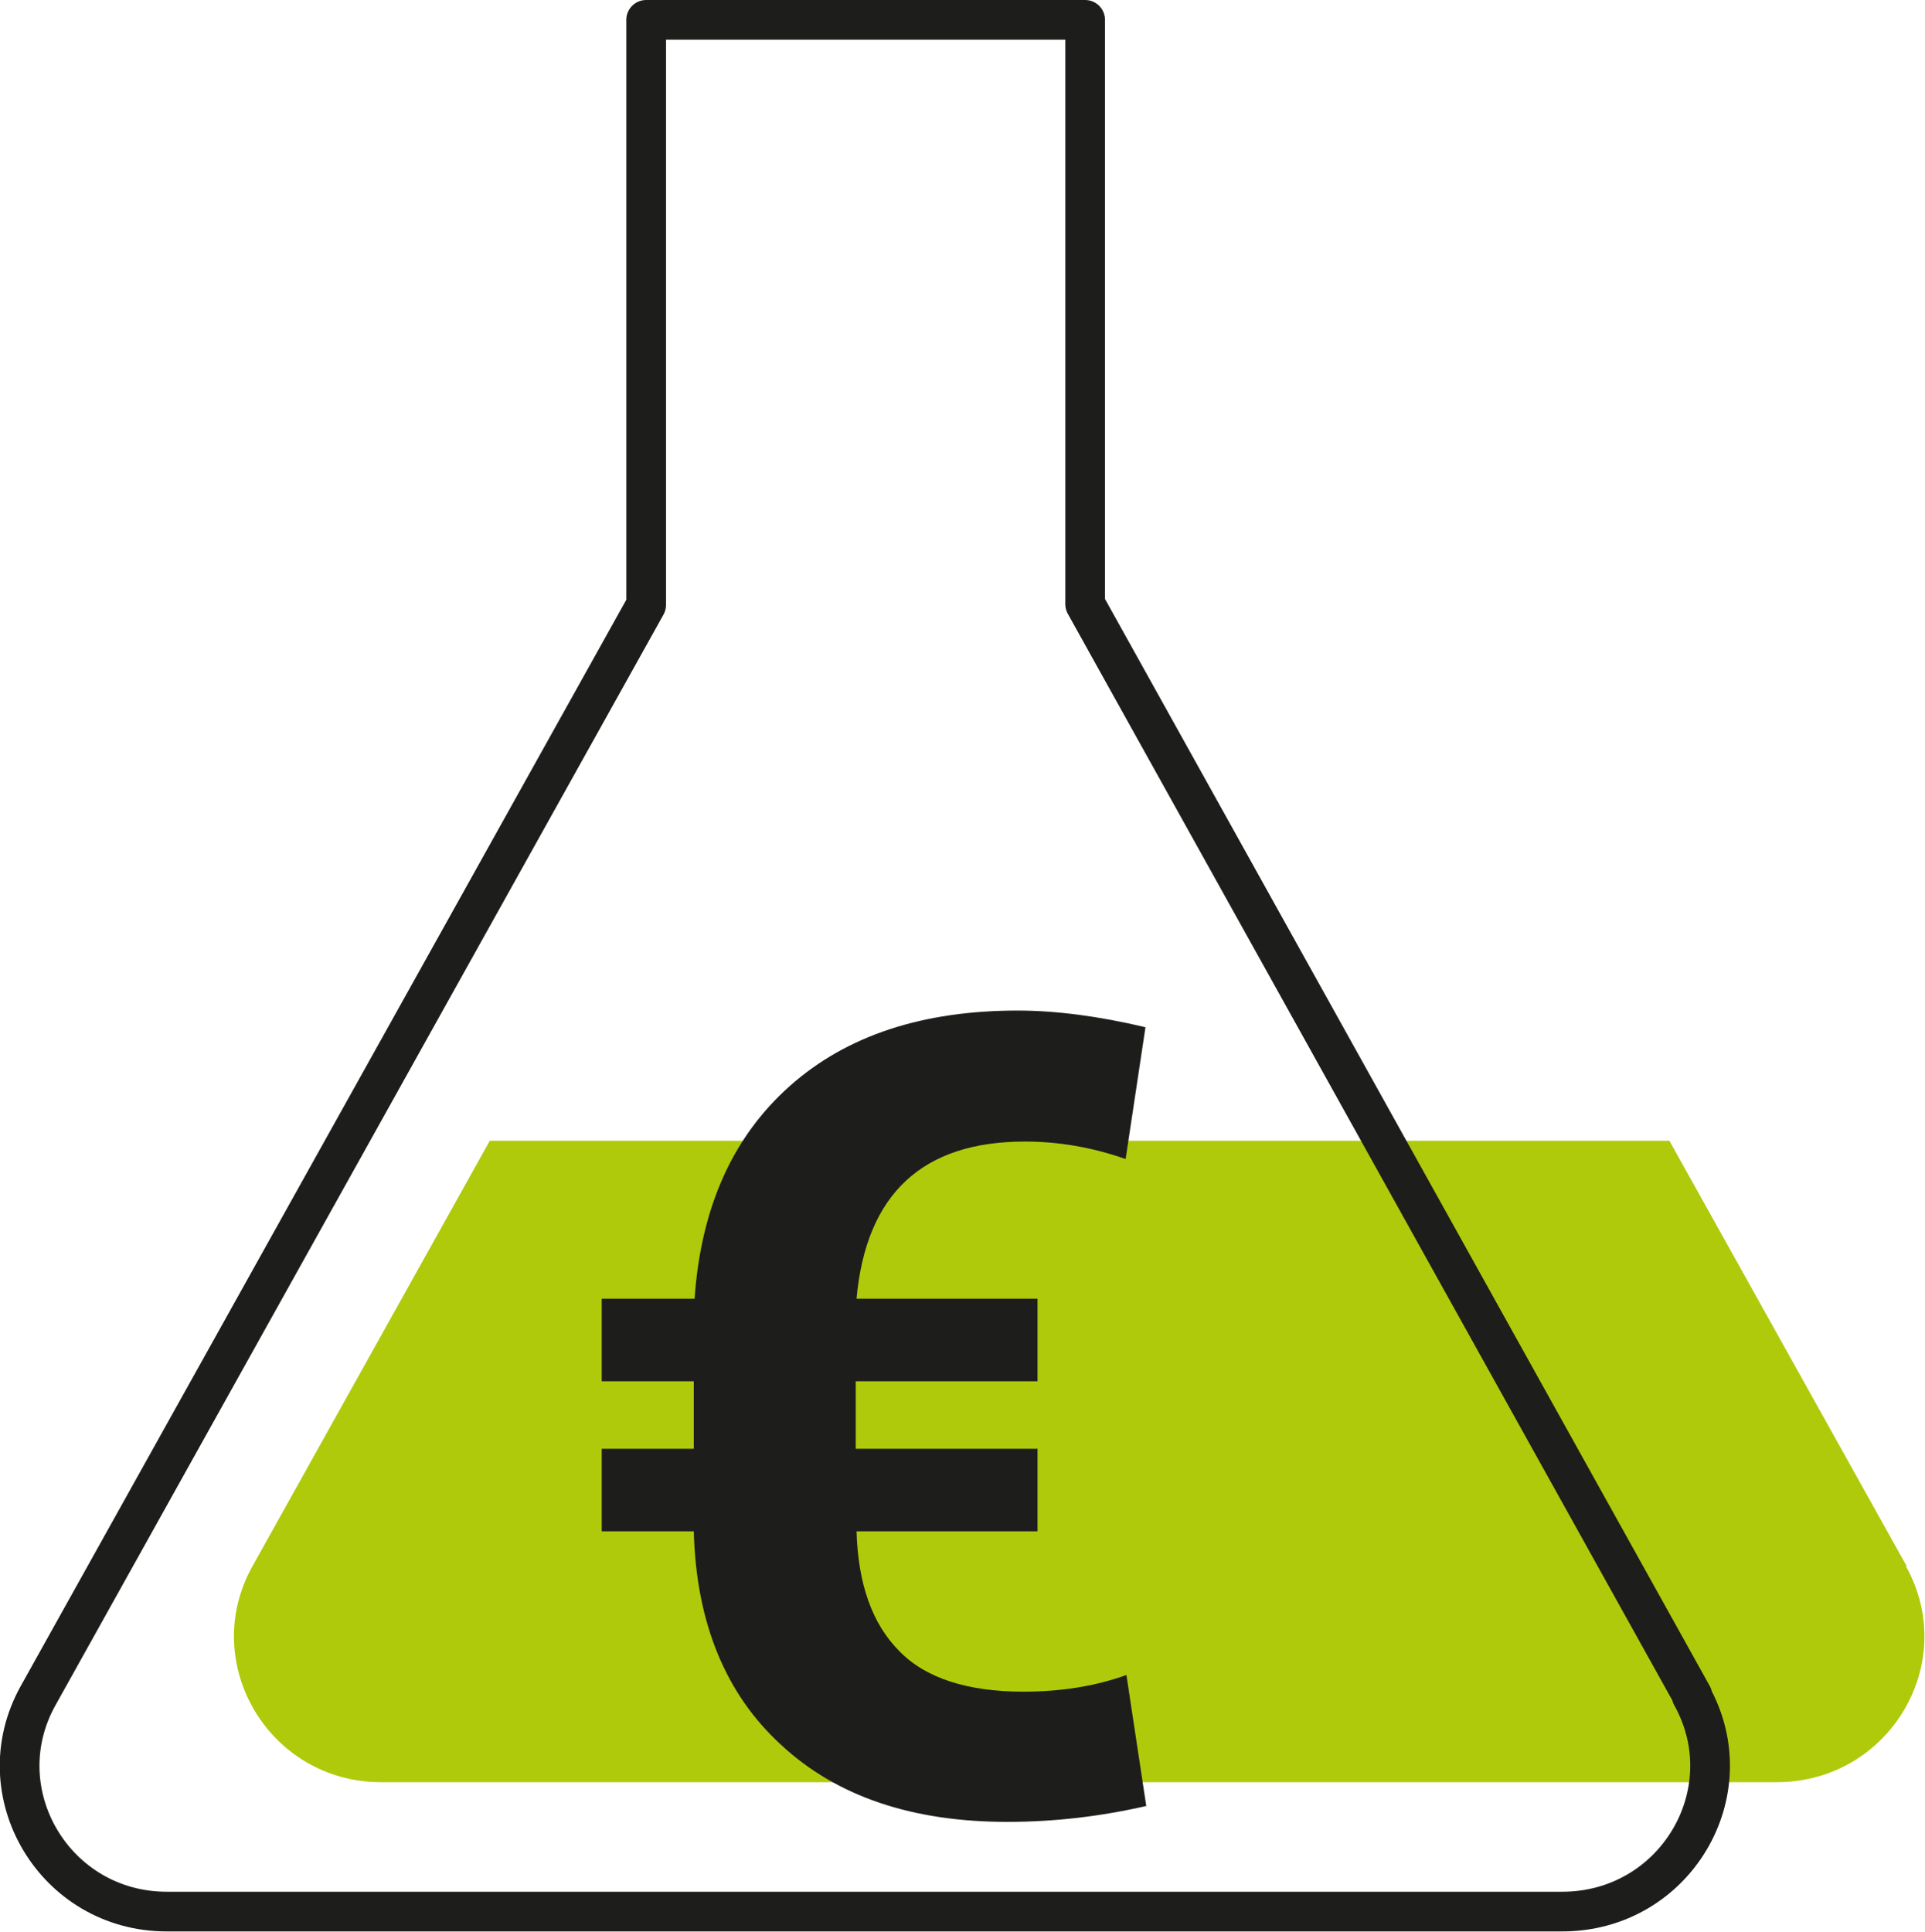
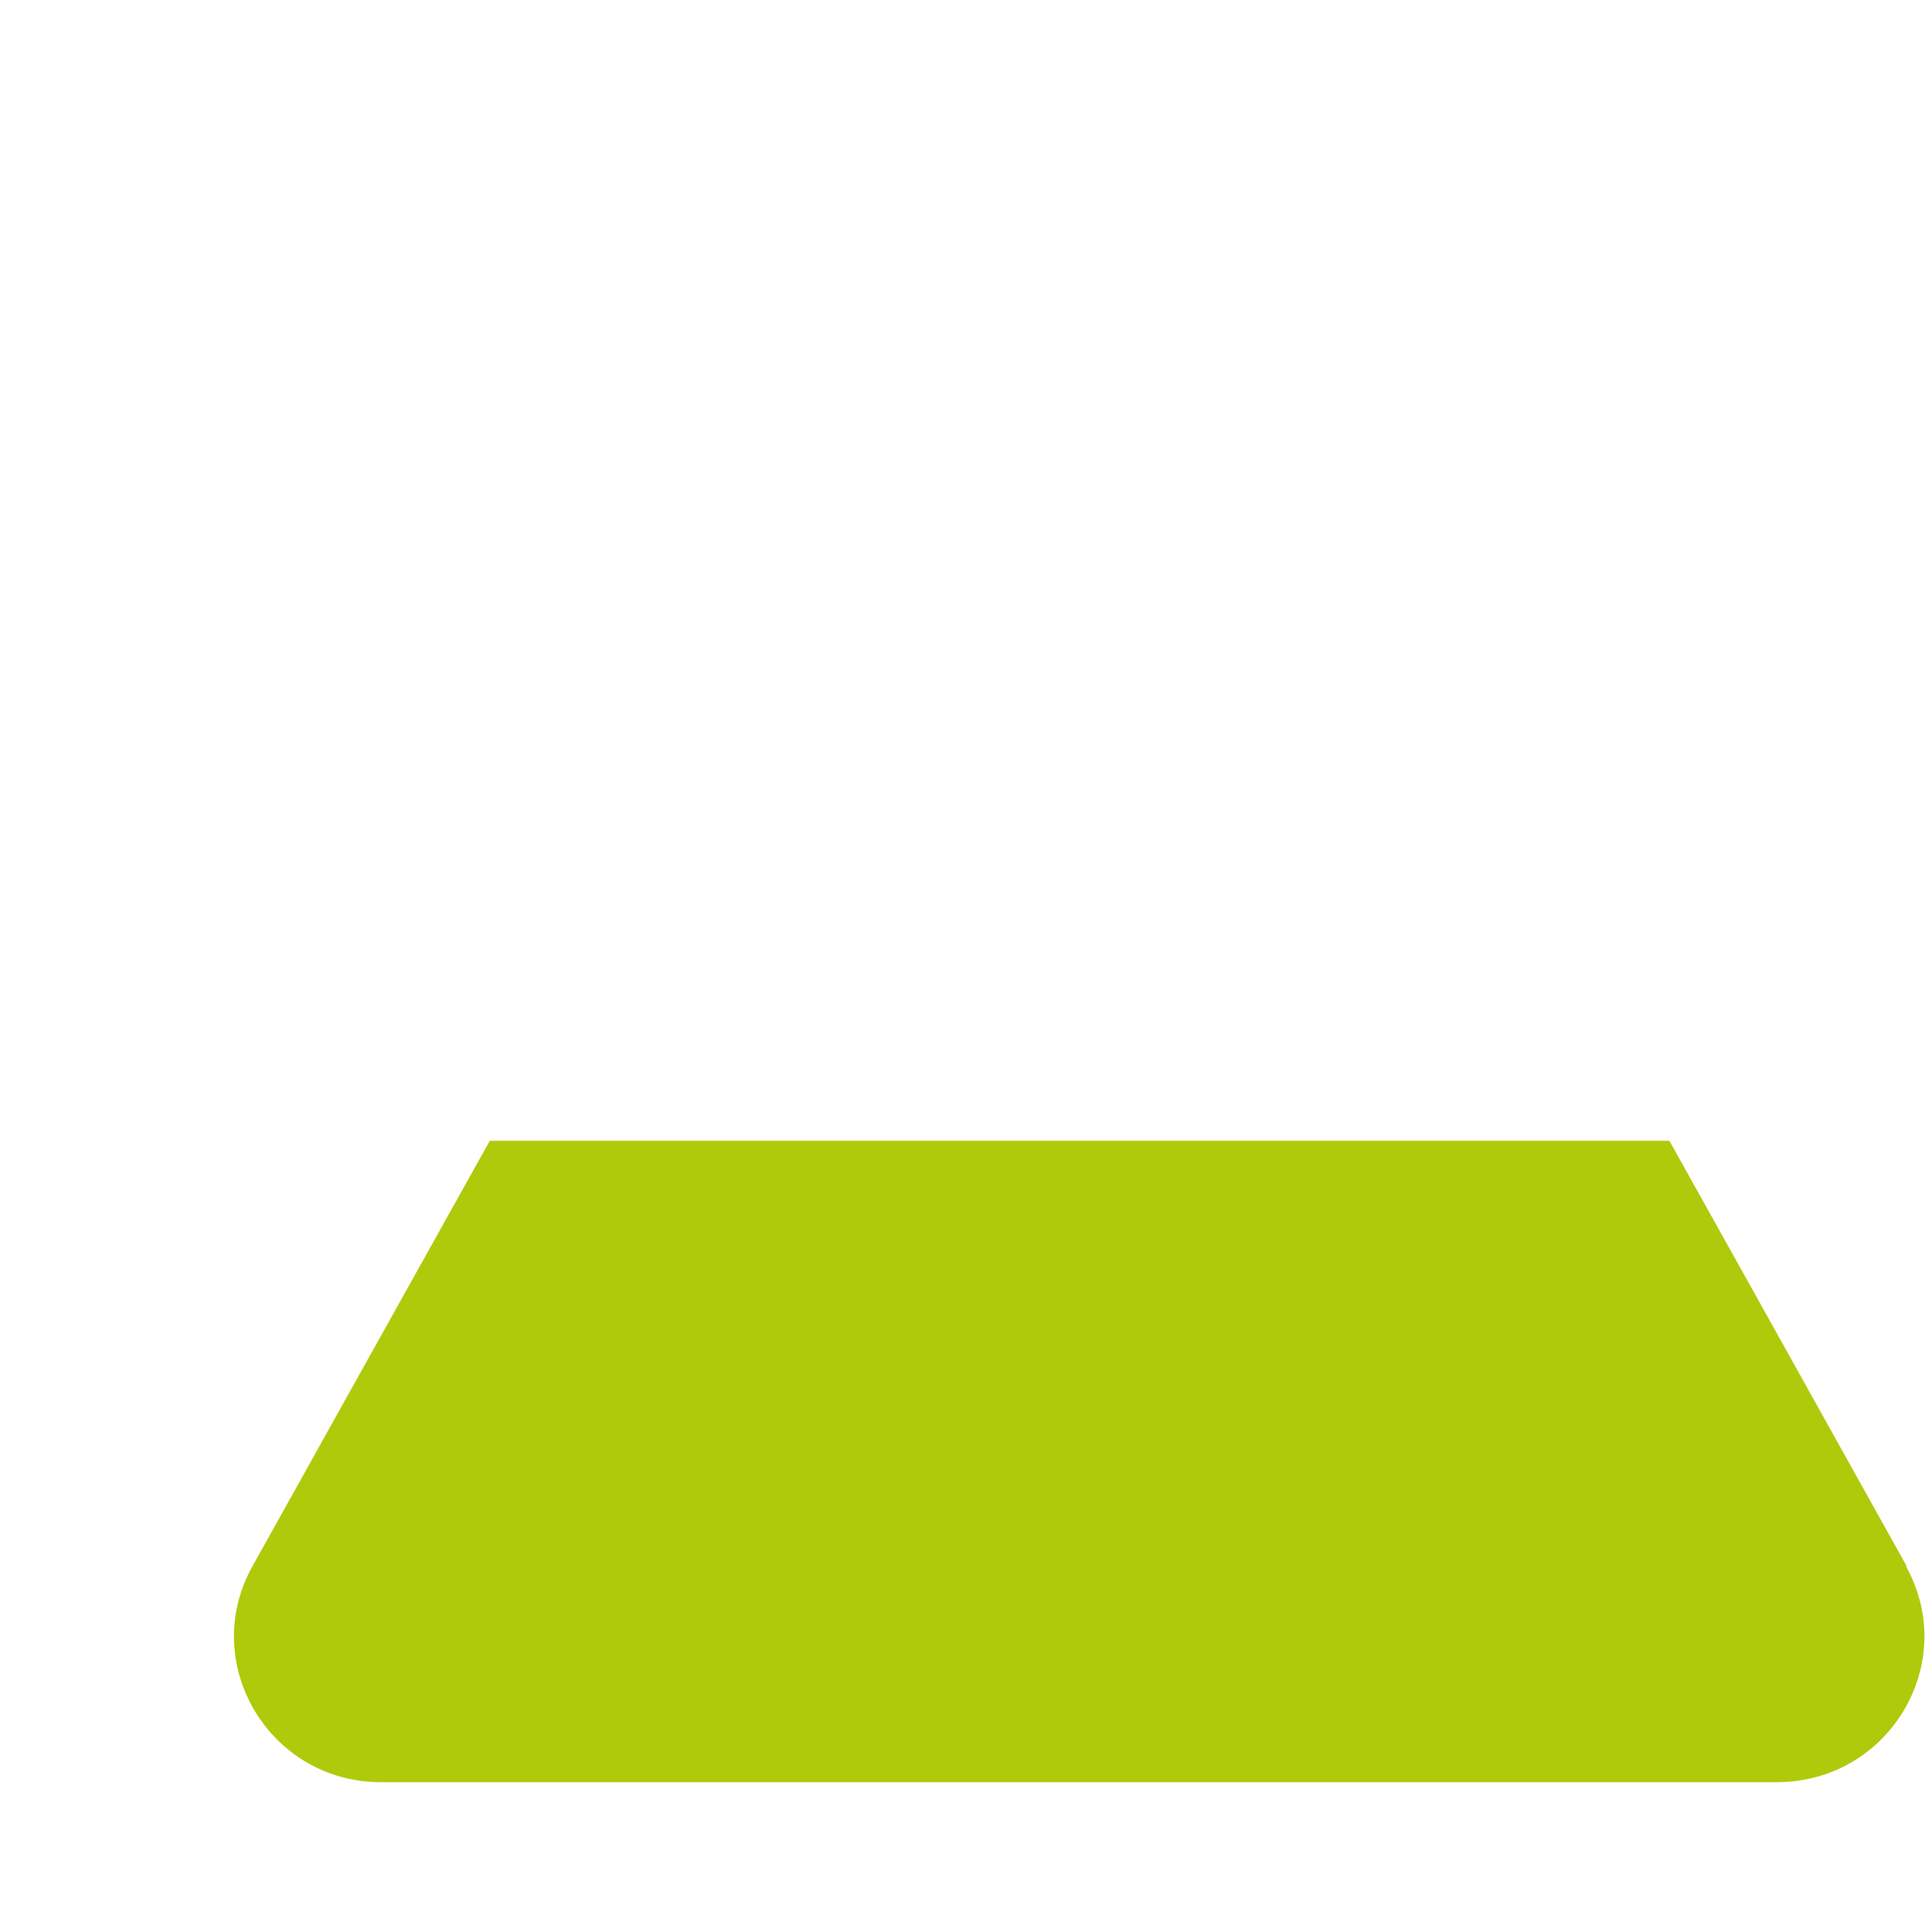
<svg xmlns="http://www.w3.org/2000/svg" id="Ebene_1" viewBox="0 0 24.25 24.34">
  <defs>
    <style>.cls-1{fill:#afca0b;}.cls-1,.cls-2{stroke-width:0px;}.cls-3{fill:none;stroke:#1d1d1b;stroke-linecap:round;stroke-linejoin:round;stroke-width:.5px;}.cls-2{fill:#1d1d1b;}</style>
  </defs>
  <path class="cls-1" d="m24.02,19.73l-2.99-5.36H6.17l-2.99,5.36c-.68,1.22.21,2.72,1.62,2.72h17.58c1.42,0,2.31-1.5,1.63-2.72" />
-   <path class="cls-3" d="m21.32,21.36l-7.65-13.75V.25h-5.53v7.37L.48,21.36c-.68,1.22.21,2.72,1.62,2.72h17.58c1.42,0,2.31-1.5,1.63-2.72Z" />
-   <path class="cls-2" d="m13.08,19.29h-2.29c.02.67.2,1.17.54,1.51.33.34.86.51,1.56.51.48,0,.91-.07,1.3-.21l.25,1.65c-.57.13-1.15.2-1.75.2-1.2,0-2.15-.32-2.85-.97-.7-.64-1.07-1.54-1.1-2.69h-1.16v-1.04h1.16v-.85h-1.16v-1.04h1.17c.08-1.15.48-2.04,1.2-2.68.72-.64,1.68-.95,2.87-.95.48,0,1.02.07,1.61.21l-.25,1.66c-.43-.15-.85-.22-1.27-.22-1.29,0-2,.66-2.12,1.98h2.28v1.04h-2.29v.85h2.29v1.04Z" />
</svg>